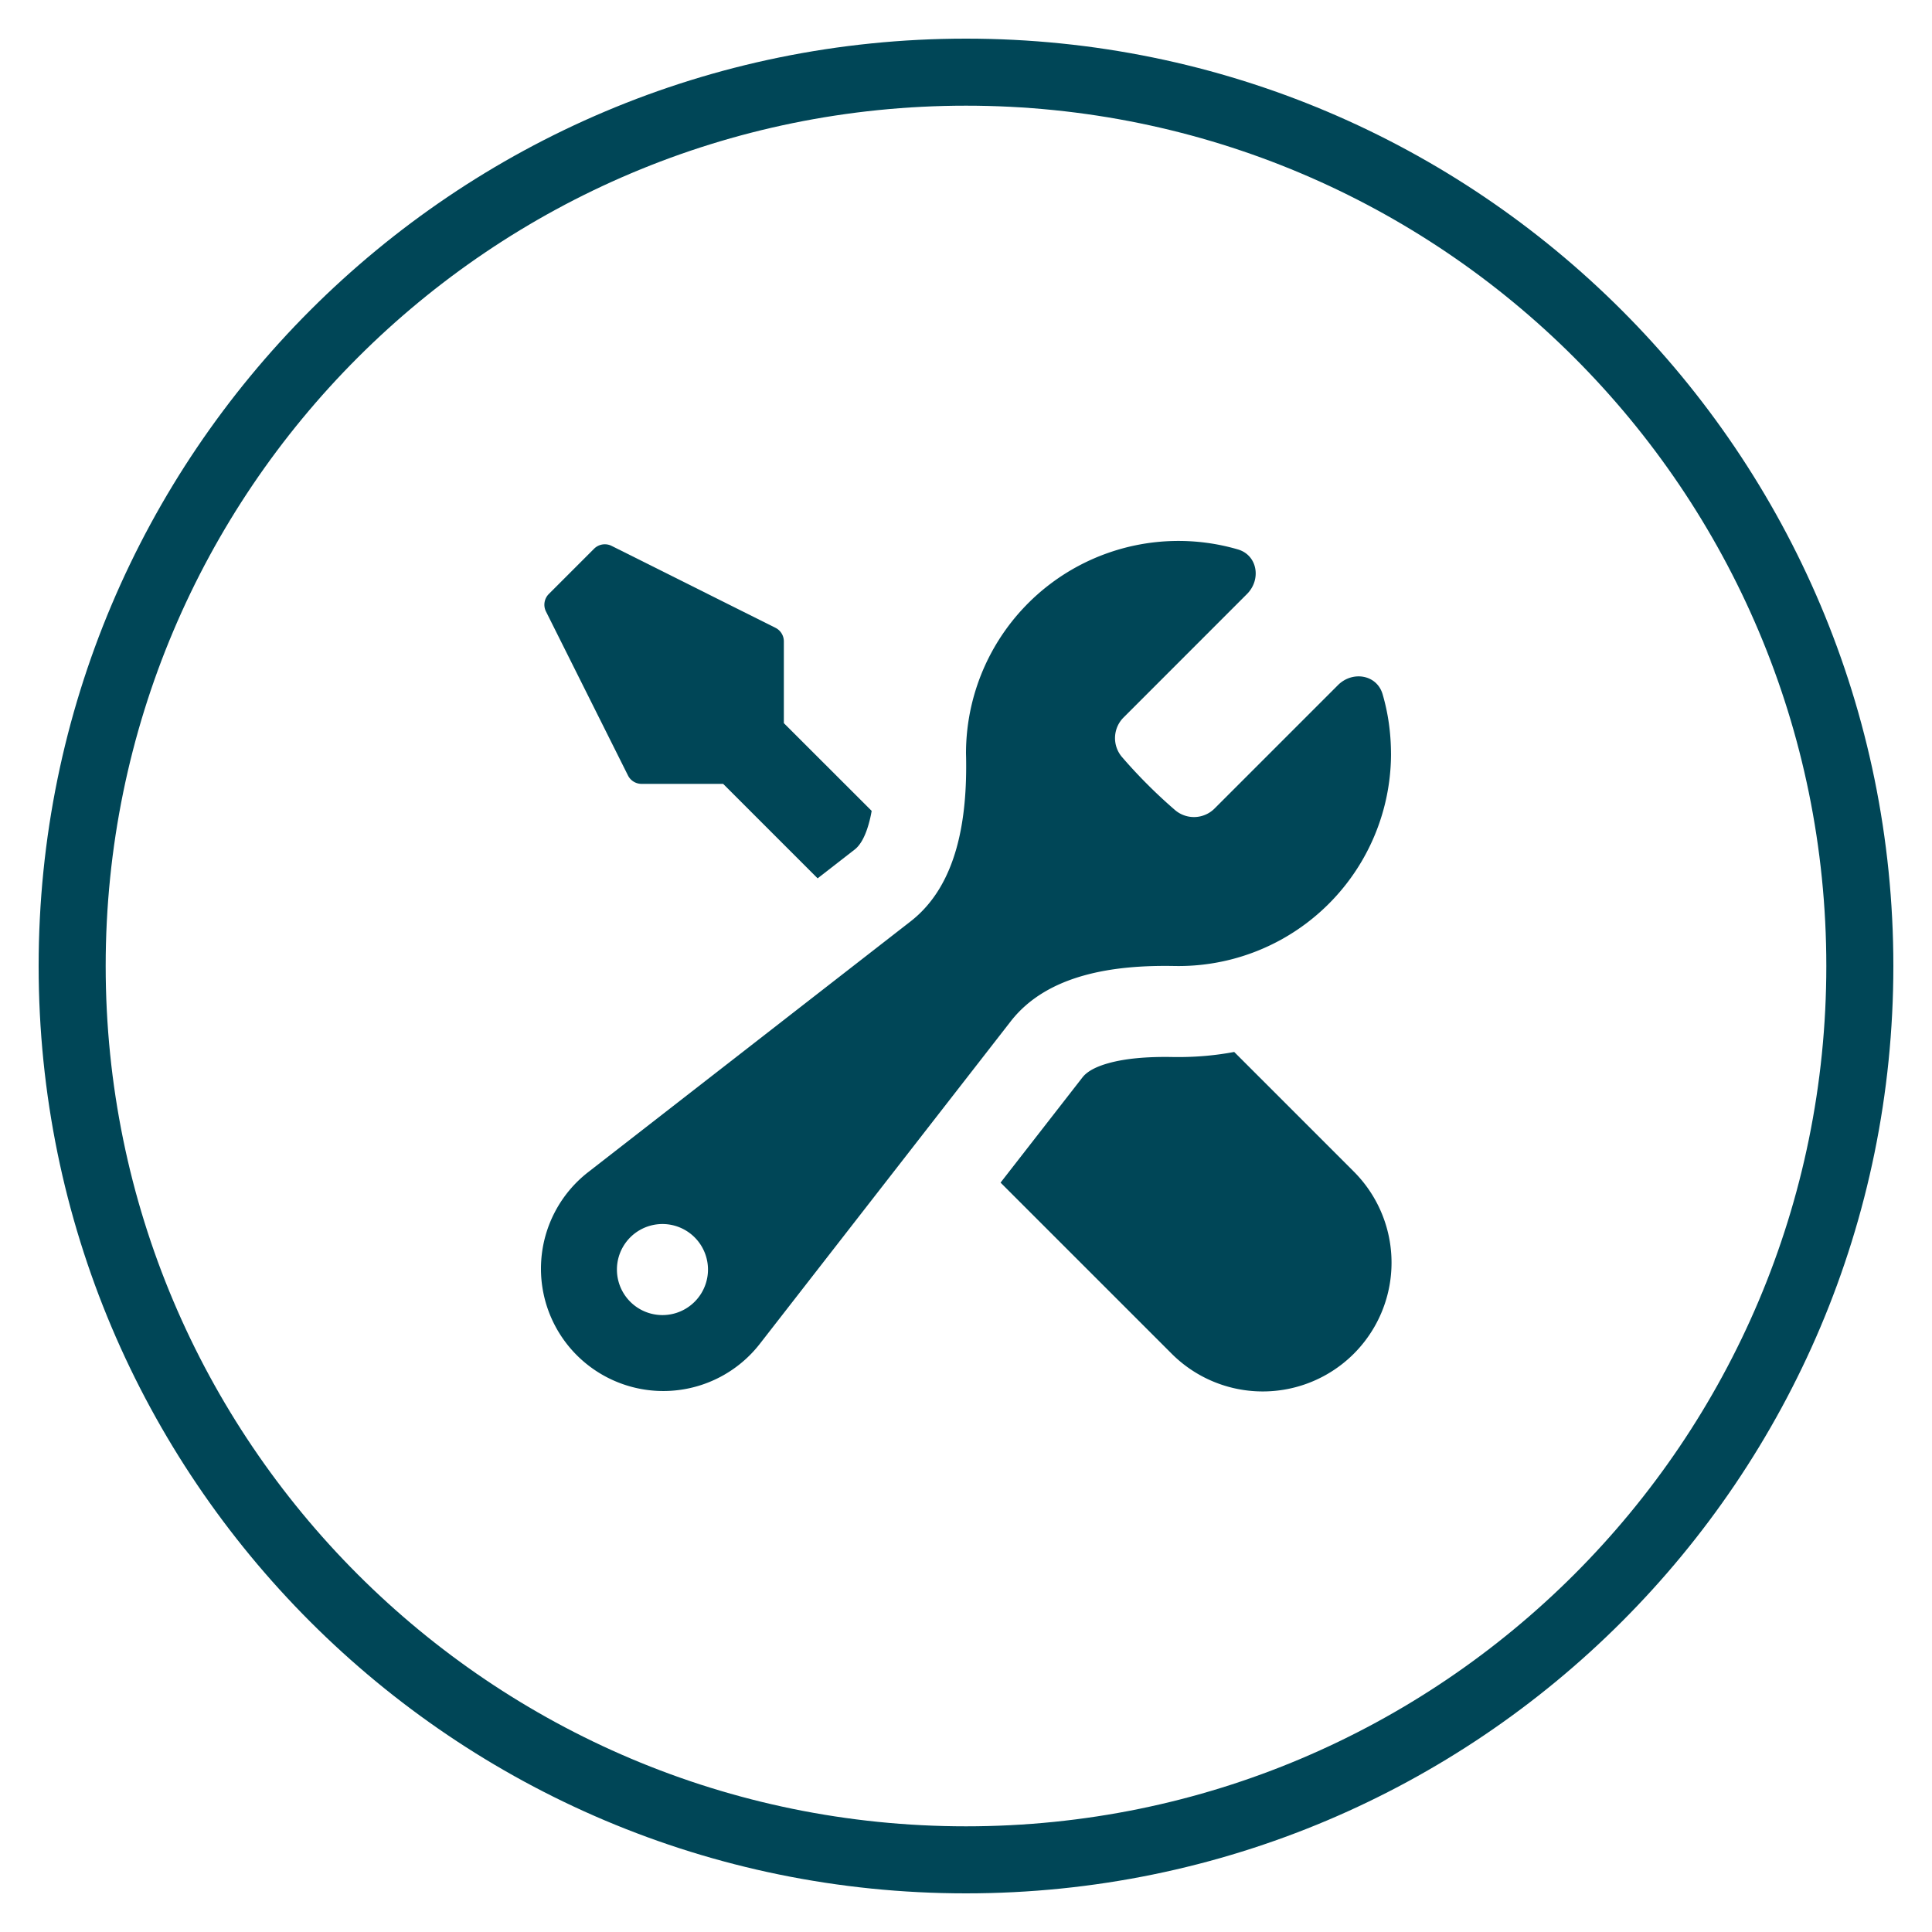
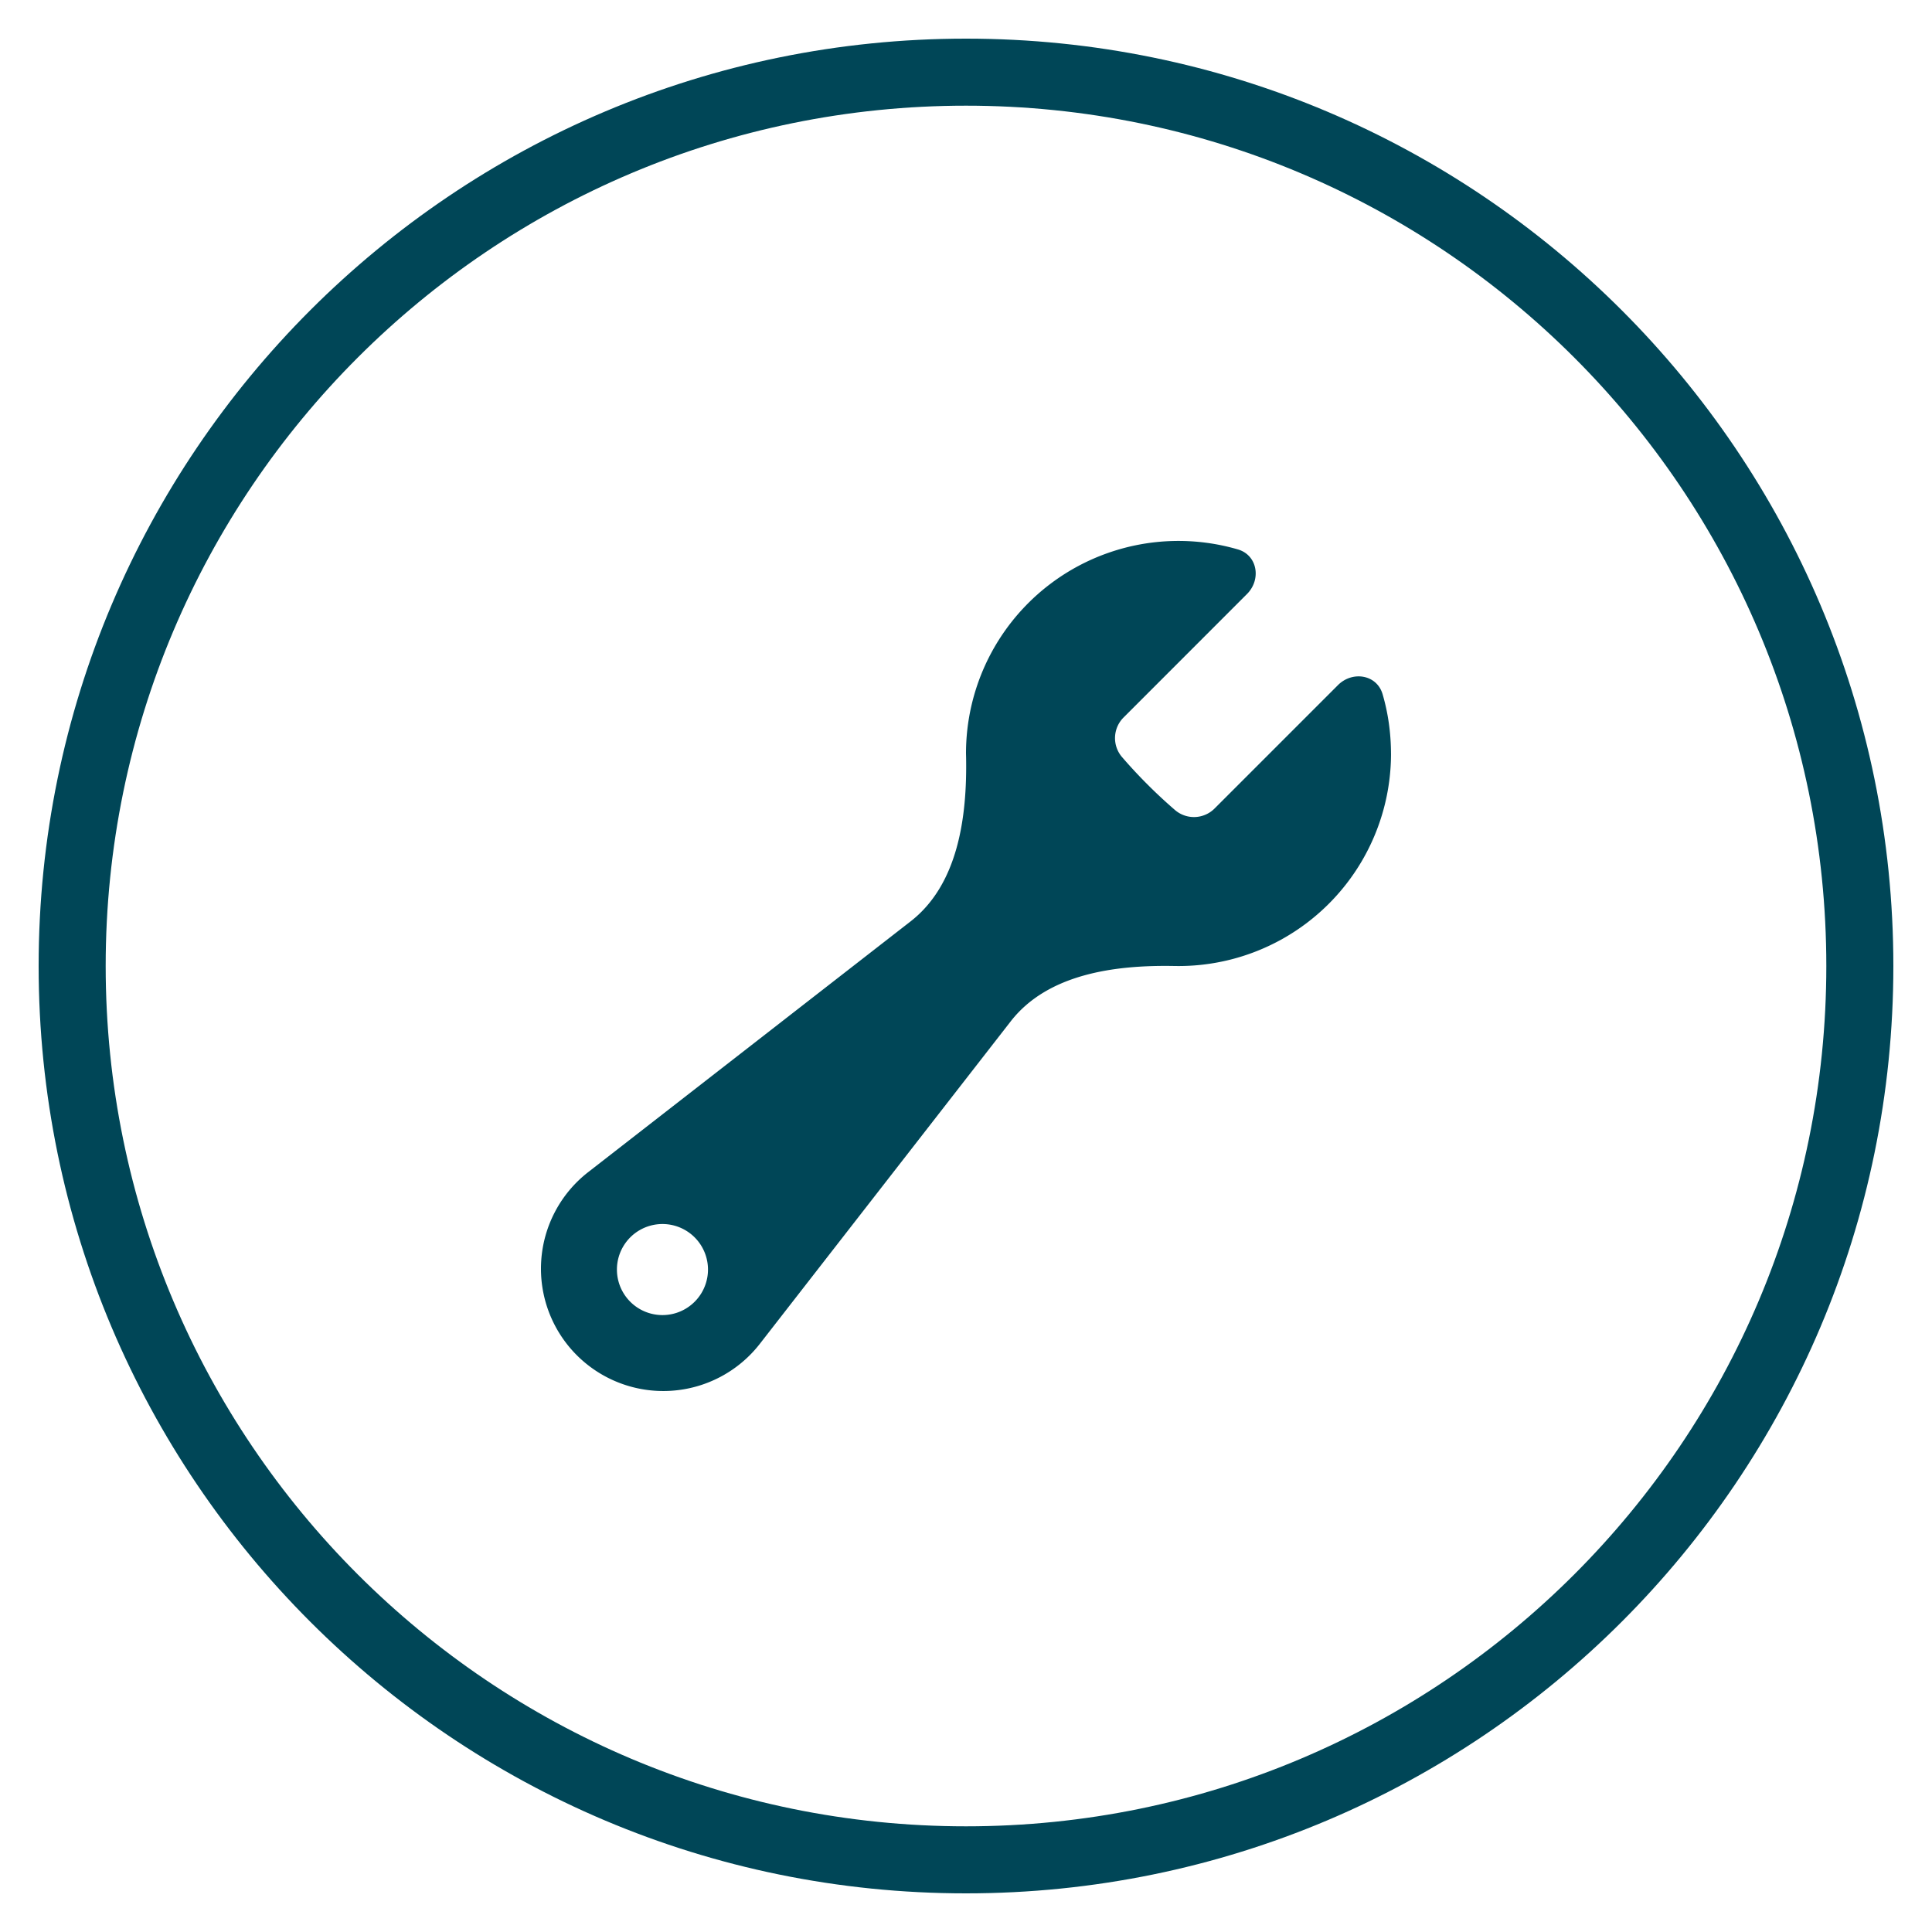
<svg xmlns="http://www.w3.org/2000/svg" width="100" height="100" fill="none">
  <path fill="#004657" fill-rule="evenodd" d="M50 5.47C25.407 5.47 5.47 25.407 5.47 50S25.407 94.53 50 94.53 94.53 74.593 94.53 50 74.593 5.47 50 5.47ZM2 50C2 23.49 23.49 2 50 2s48 21.49 48 48-21.49 48-48 48S2 76.51 2 50Z" clip-rule="evenodd" />
  <path fill="#004657" fill-rule="evenodd" d="M71.999 39.002A10.998 10.998 0 0 1 60.796 50c-3.112-.06-6.578.415-8.485 2.869L39.33 69.555a6.332 6.332 0 1 1-8.884-8.887L47.133 47.69c2.45-1.907 2.928-5.373 2.872-8.484L50 39.002a10.996 10.996 0 0 1 14.07-10.565c1.02.296 1.225 1.562.47 2.313l-6.37 6.373a1.508 1.508 0 0 0-.103 2.052c.852.988 1.773 1.909 2.762 2.762a1.508 1.508 0 0 0 2.052-.104l6.37-6.37c.752-.754 2.018-.55 2.313.472.285.976.43 1.998.434 3.067Zm-35.354 26.71a2.356 2.356 0 1 1-4.713 0 2.356 2.356 0 0 1 4.713 0Z" clip-rule="evenodd" />
-   <path fill="#004657" d="M61 54.713c.985 0 1.945-.088 2.882-.264l6.165 6.166a6.666 6.666 0 1 1-9.427 9.427l-8.831-8.83 4.242-5.45c.157-.2.497-.496 1.34-.731.873-.245 2.007-.346 3.337-.32l.292.002ZM40.573 37.431l4.544 4.54a6.262 6.262 0 0 1-.148.66c-.235.842-.53 1.185-.732 1.342l-1.917 1.49-4.89-4.89h-4.223a.786.786 0 0 1-.704-.437l-4.243-8.484a.785.785 0 0 1 .148-.908l2.341-2.341a.786.786 0 0 1 .908-.148l8.485 4.242a.785.785 0 0 1 .43.704v4.23Z" />
</svg>